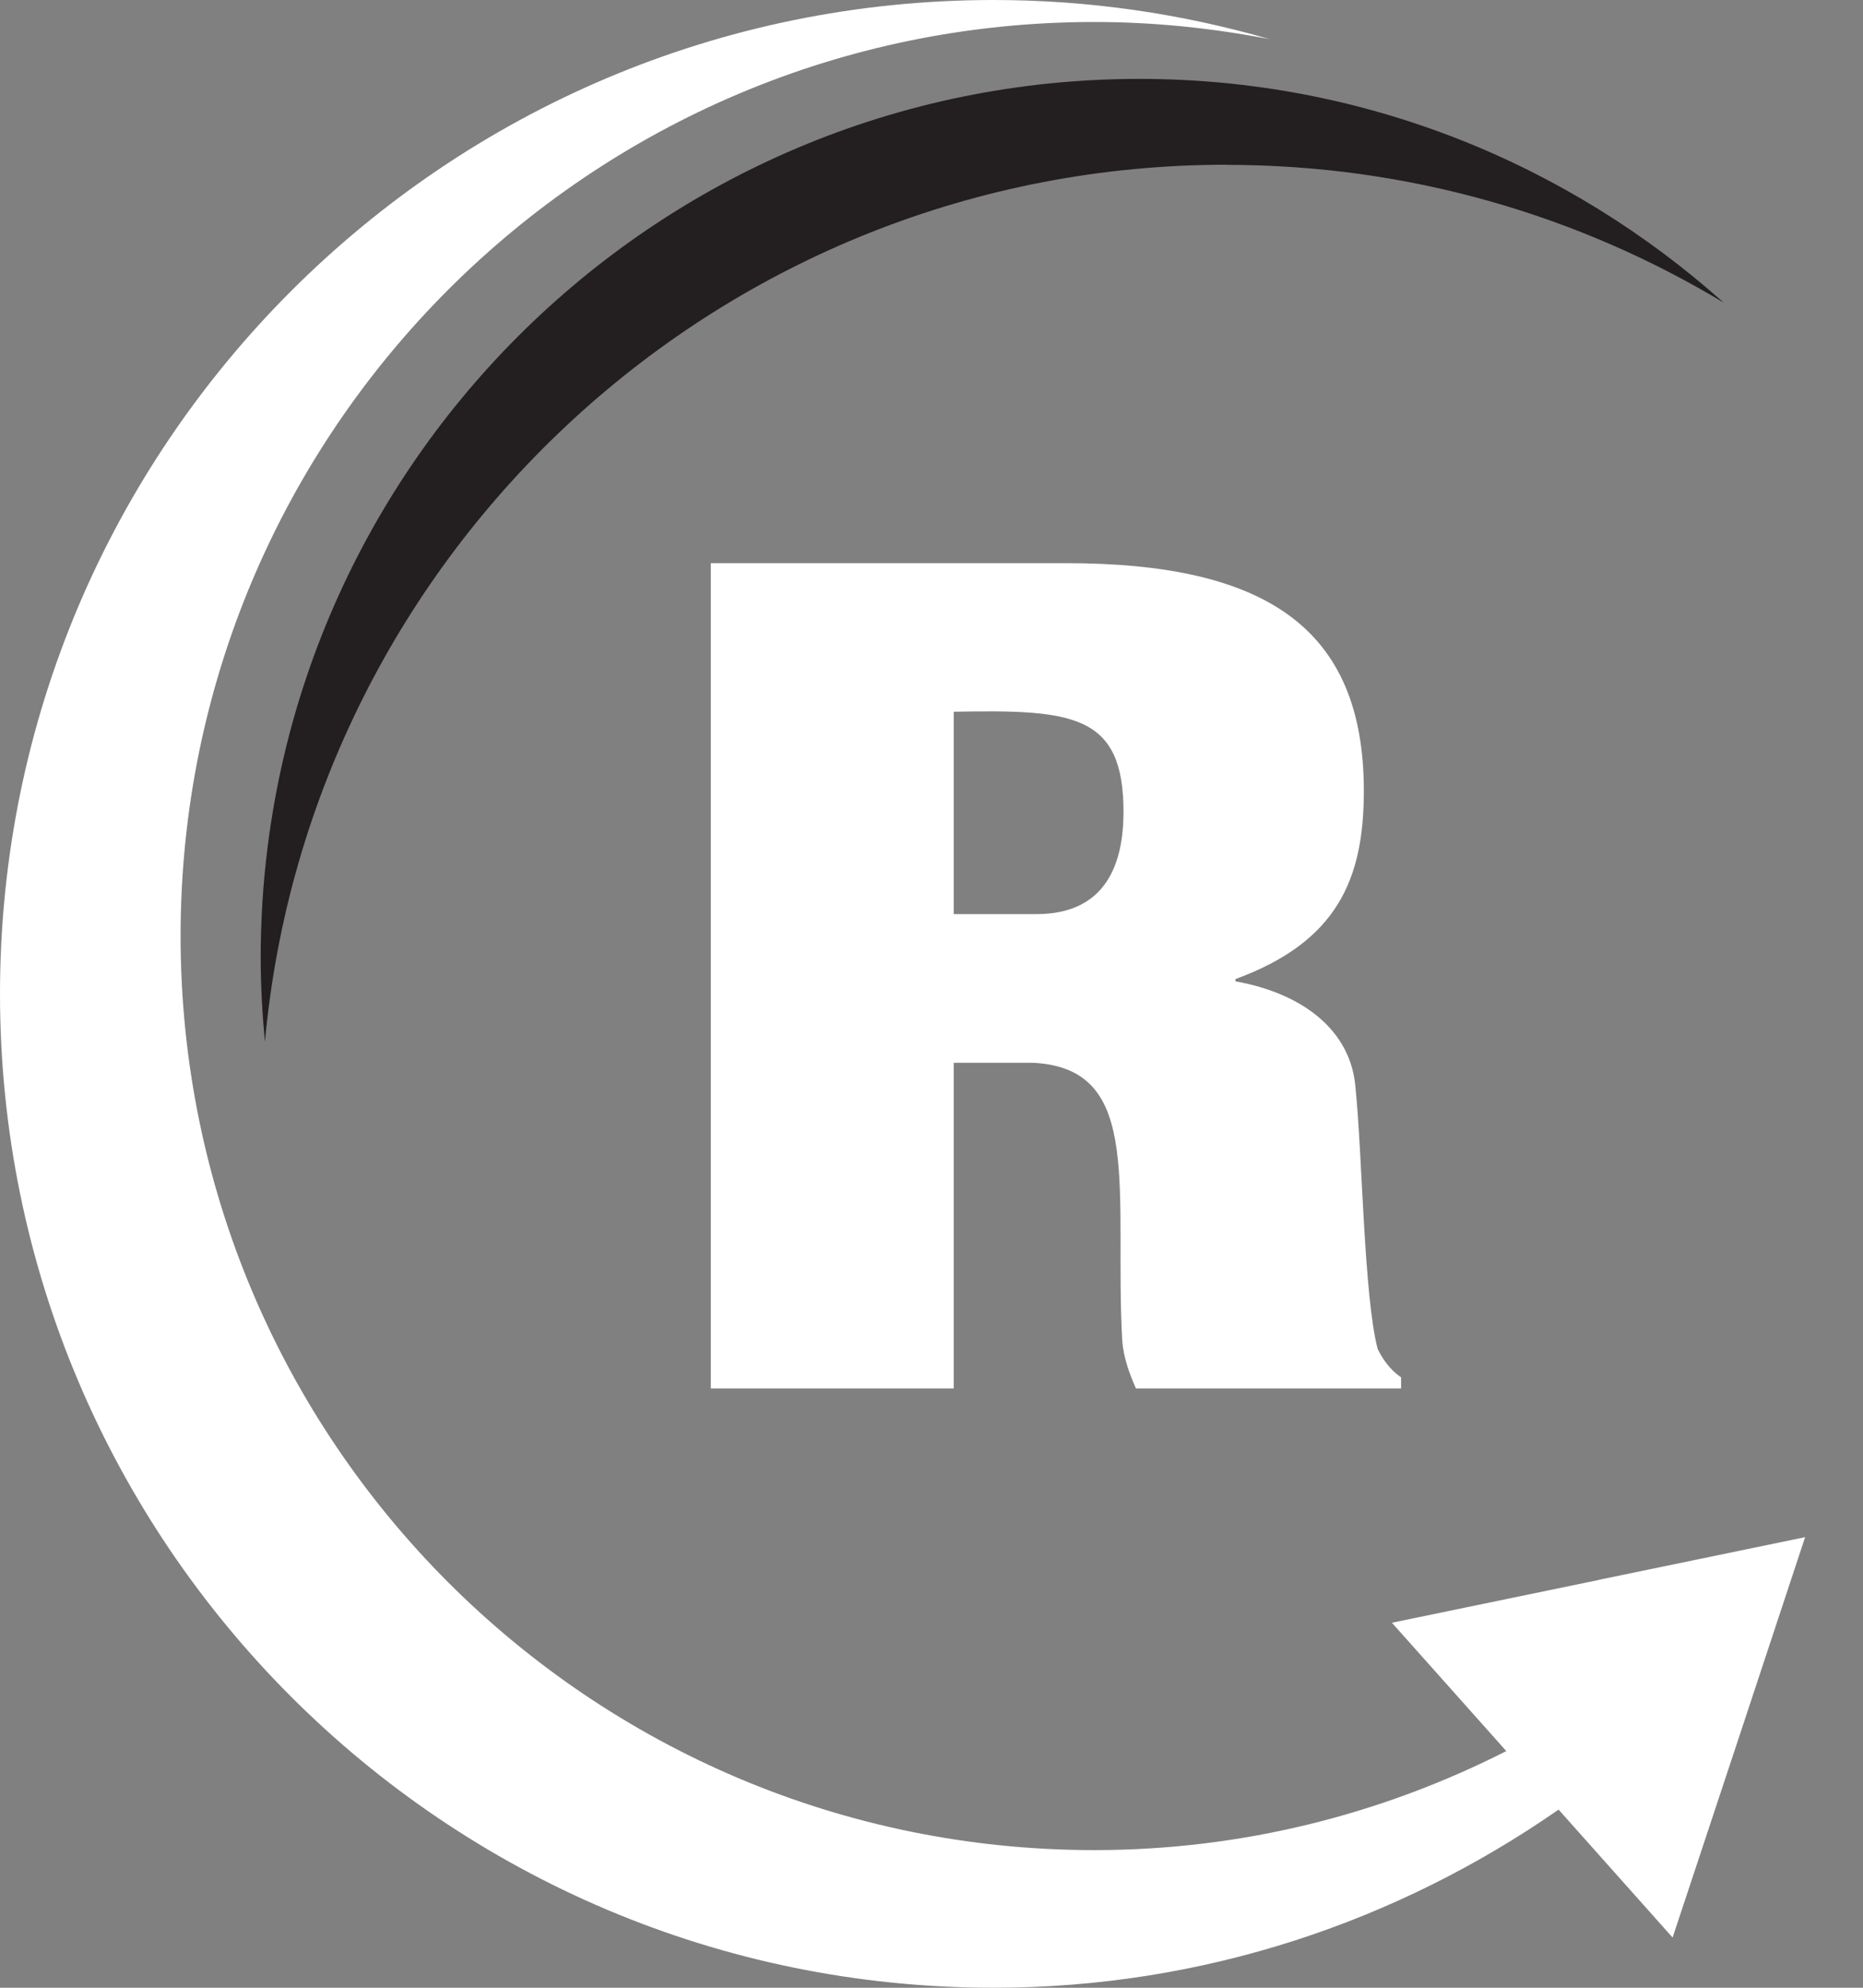
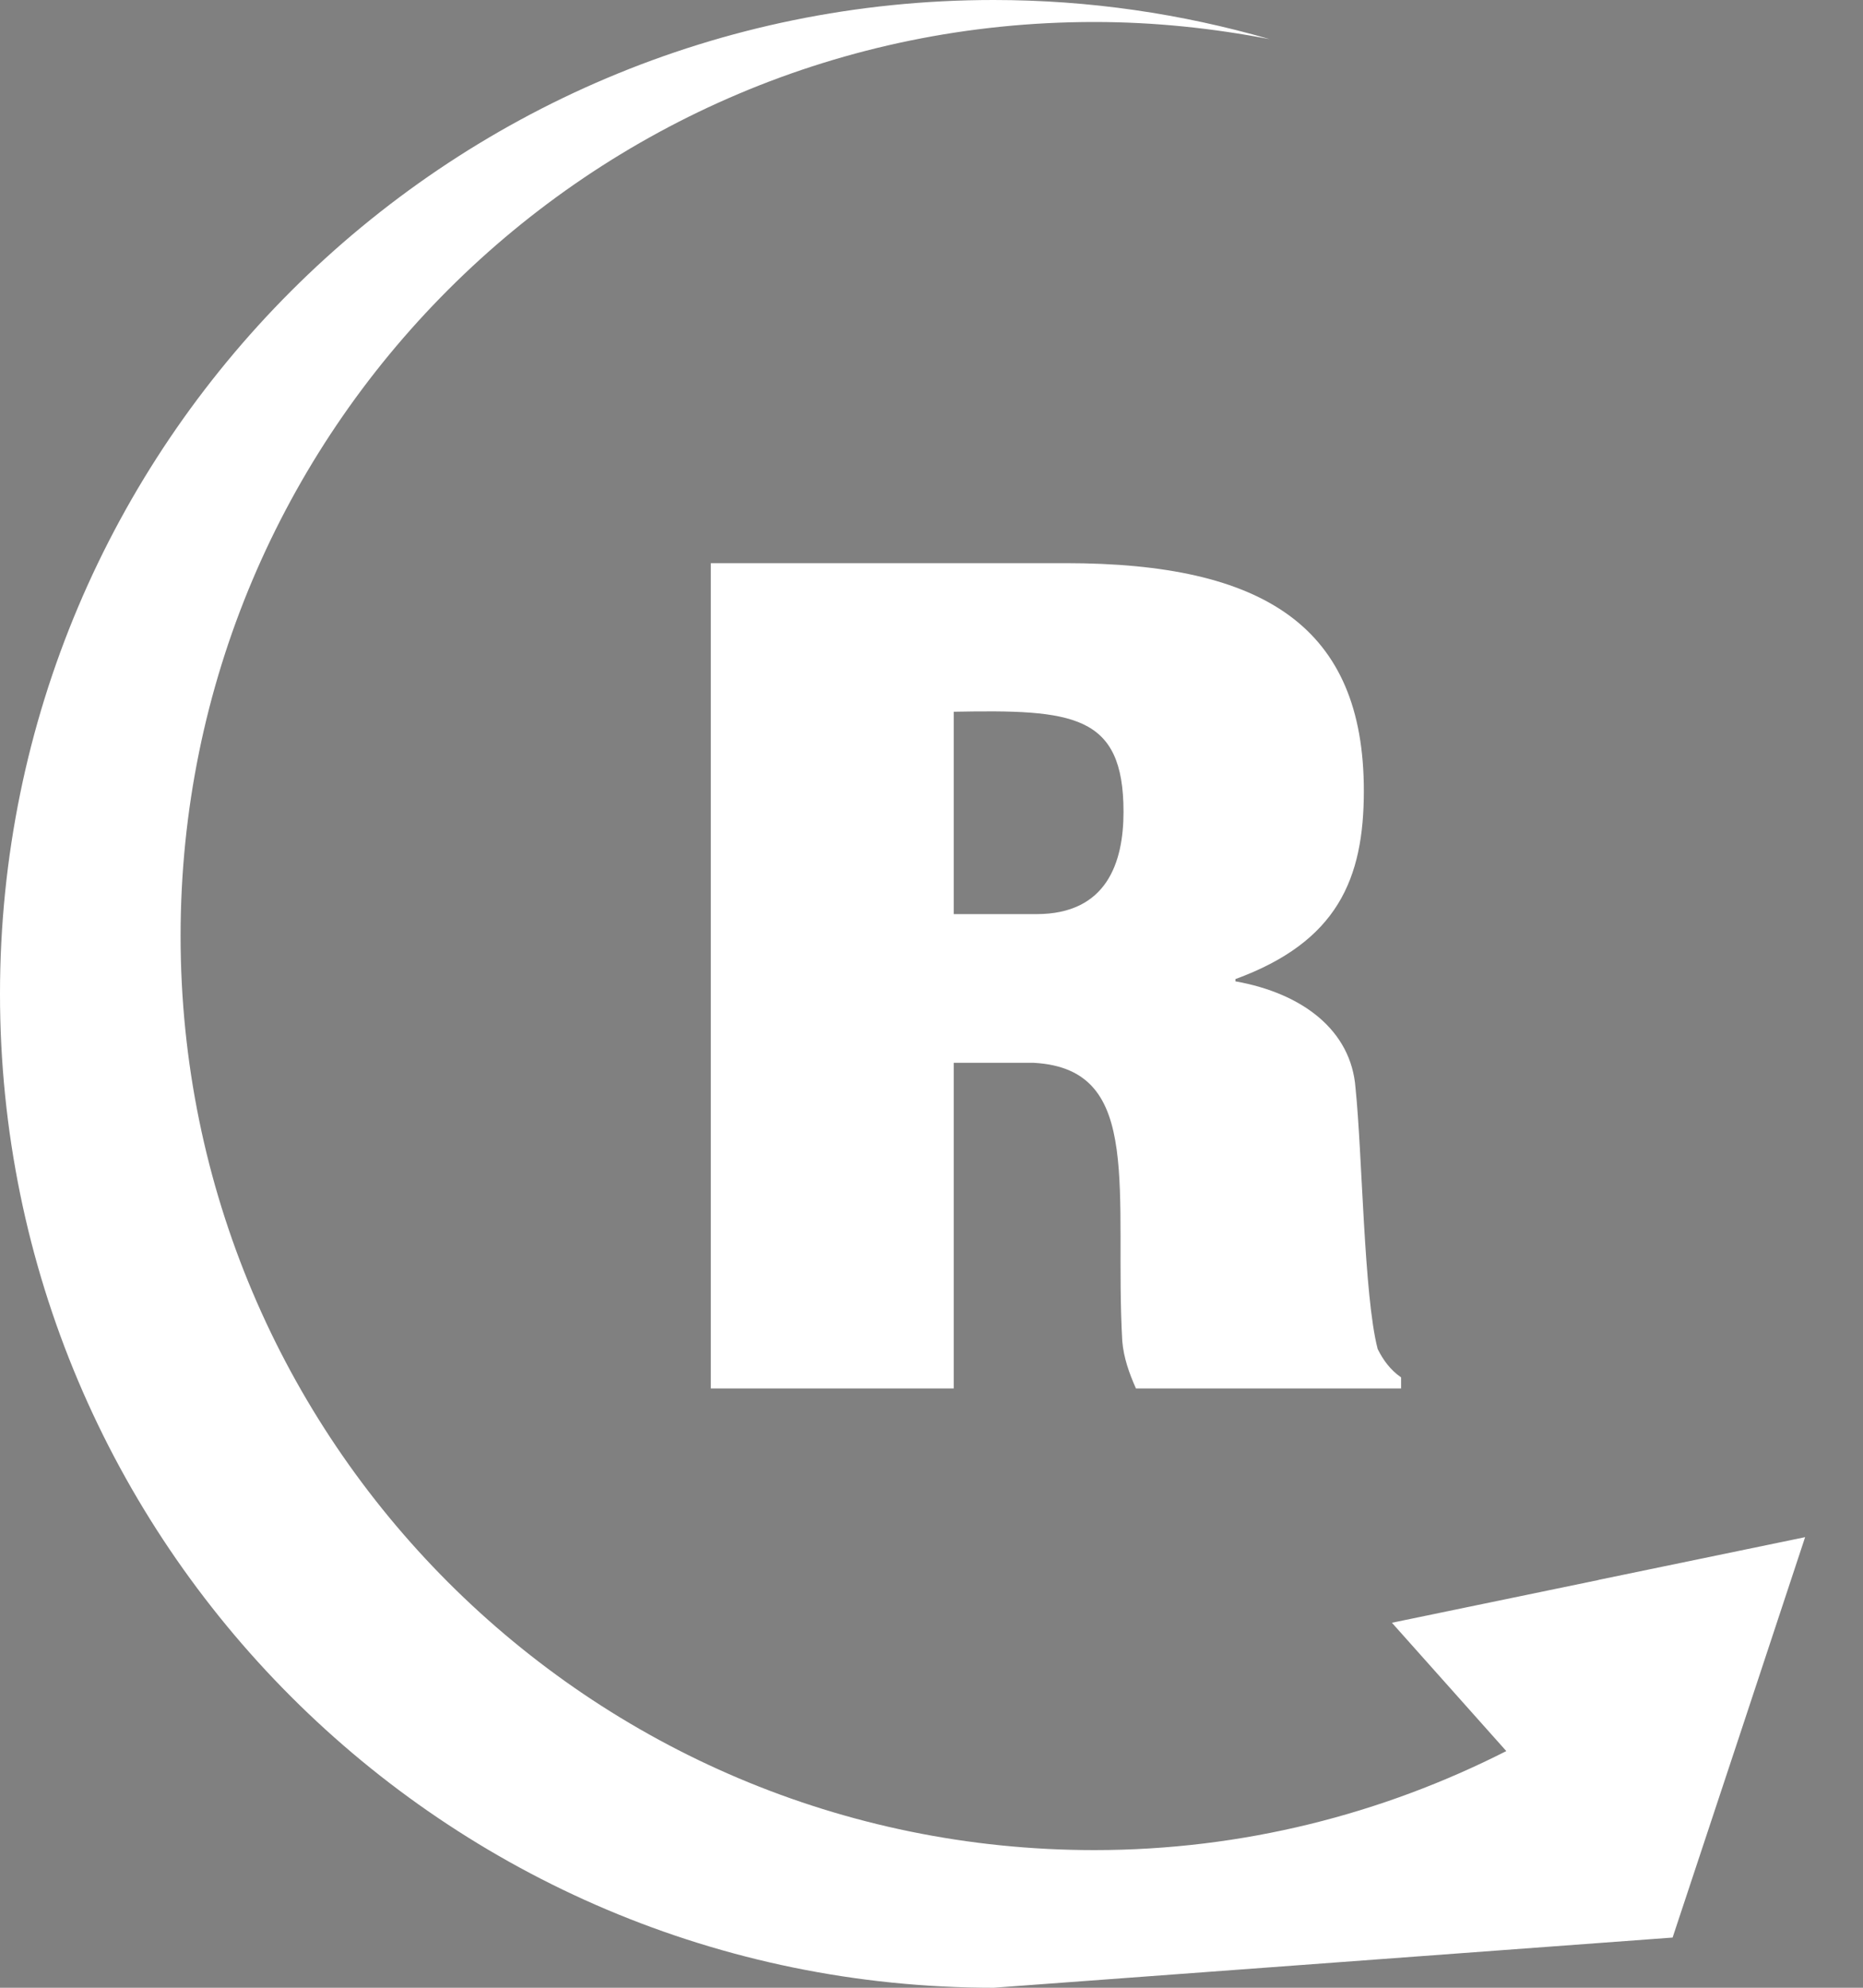
<svg xmlns="http://www.w3.org/2000/svg" width="15" height="16" viewBox="0 0 15 16" fill="none">
  <rect x="0" y="0" width="15" height="16" fill="#808080" stroke="none" />
  <path d="M11.092 10.857C10.981 10.431 10.969 9.289 10.914 8.758C10.88 8.296 10.491 7.996 9.947 7.899V7.881C10.769 7.58 10.981 7.075 10.981 6.366C10.981 5.047 10.181 4.533 8.58 4.533H5.723V11.176H7.679V8.555H8.324C8.78 8.58 8.935 8.847 8.991 9.254C9.047 9.662 9.003 10.211 9.036 10.795C9.047 10.928 9.091 11.052 9.146 11.176H11.281V11.087C11.193 11.026 11.136 10.946 11.092 10.858L11.092 10.857ZM8.346 7.358H7.679V5.729C8.635 5.711 9.046 5.746 9.046 6.534C9.046 6.942 8.912 7.358 8.345 7.358L8.346 7.358Z" fill="white" />
-   <path d="M9.875 1.327C11.339 1.327 12.709 1.732 13.878 2.436C12.627 1.319 10.983 0.635 9.174 0.635C5.267 0.635 2.099 3.802 2.099 7.71C2.099 7.938 2.112 8.163 2.133 8.386C2.495 4.427 5.822 1.326 9.875 1.326V1.327Z" fill="#231F20" />
-   <path d="M12.87 12.718L11.207 13.062L12.128 14.095C11.131 14.601 10.007 14.892 8.811 14.892C4.748 14.892 1.454 11.598 1.454 7.534C1.454 3.471 4.748 0.177 8.811 0.177C9.294 0.177 9.765 0.227 10.222 0.315C9.516 0.111 8.771 0 8 0C3.582 0 0 3.582 0 8C0 12.418 3.582 16 8 16C9.694 16 11.257 15.464 12.549 14.566L13.467 15.596L14.001 13.985L14.534 12.373L12.871 12.717L12.87 12.718Z" fill="white" />
+   <path d="M12.87 12.718L11.207 13.062L12.128 14.095C11.131 14.601 10.007 14.892 8.811 14.892C4.748 14.892 1.454 11.598 1.454 7.534C1.454 3.471 4.748 0.177 8.811 0.177C9.294 0.177 9.765 0.227 10.222 0.315C9.516 0.111 8.771 0 8 0C3.582 0 0 3.582 0 8C0 12.418 3.582 16 8 16L13.467 15.596L14.001 13.985L14.534 12.373L12.871 12.717L12.87 12.718Z" fill="white" />
</svg>